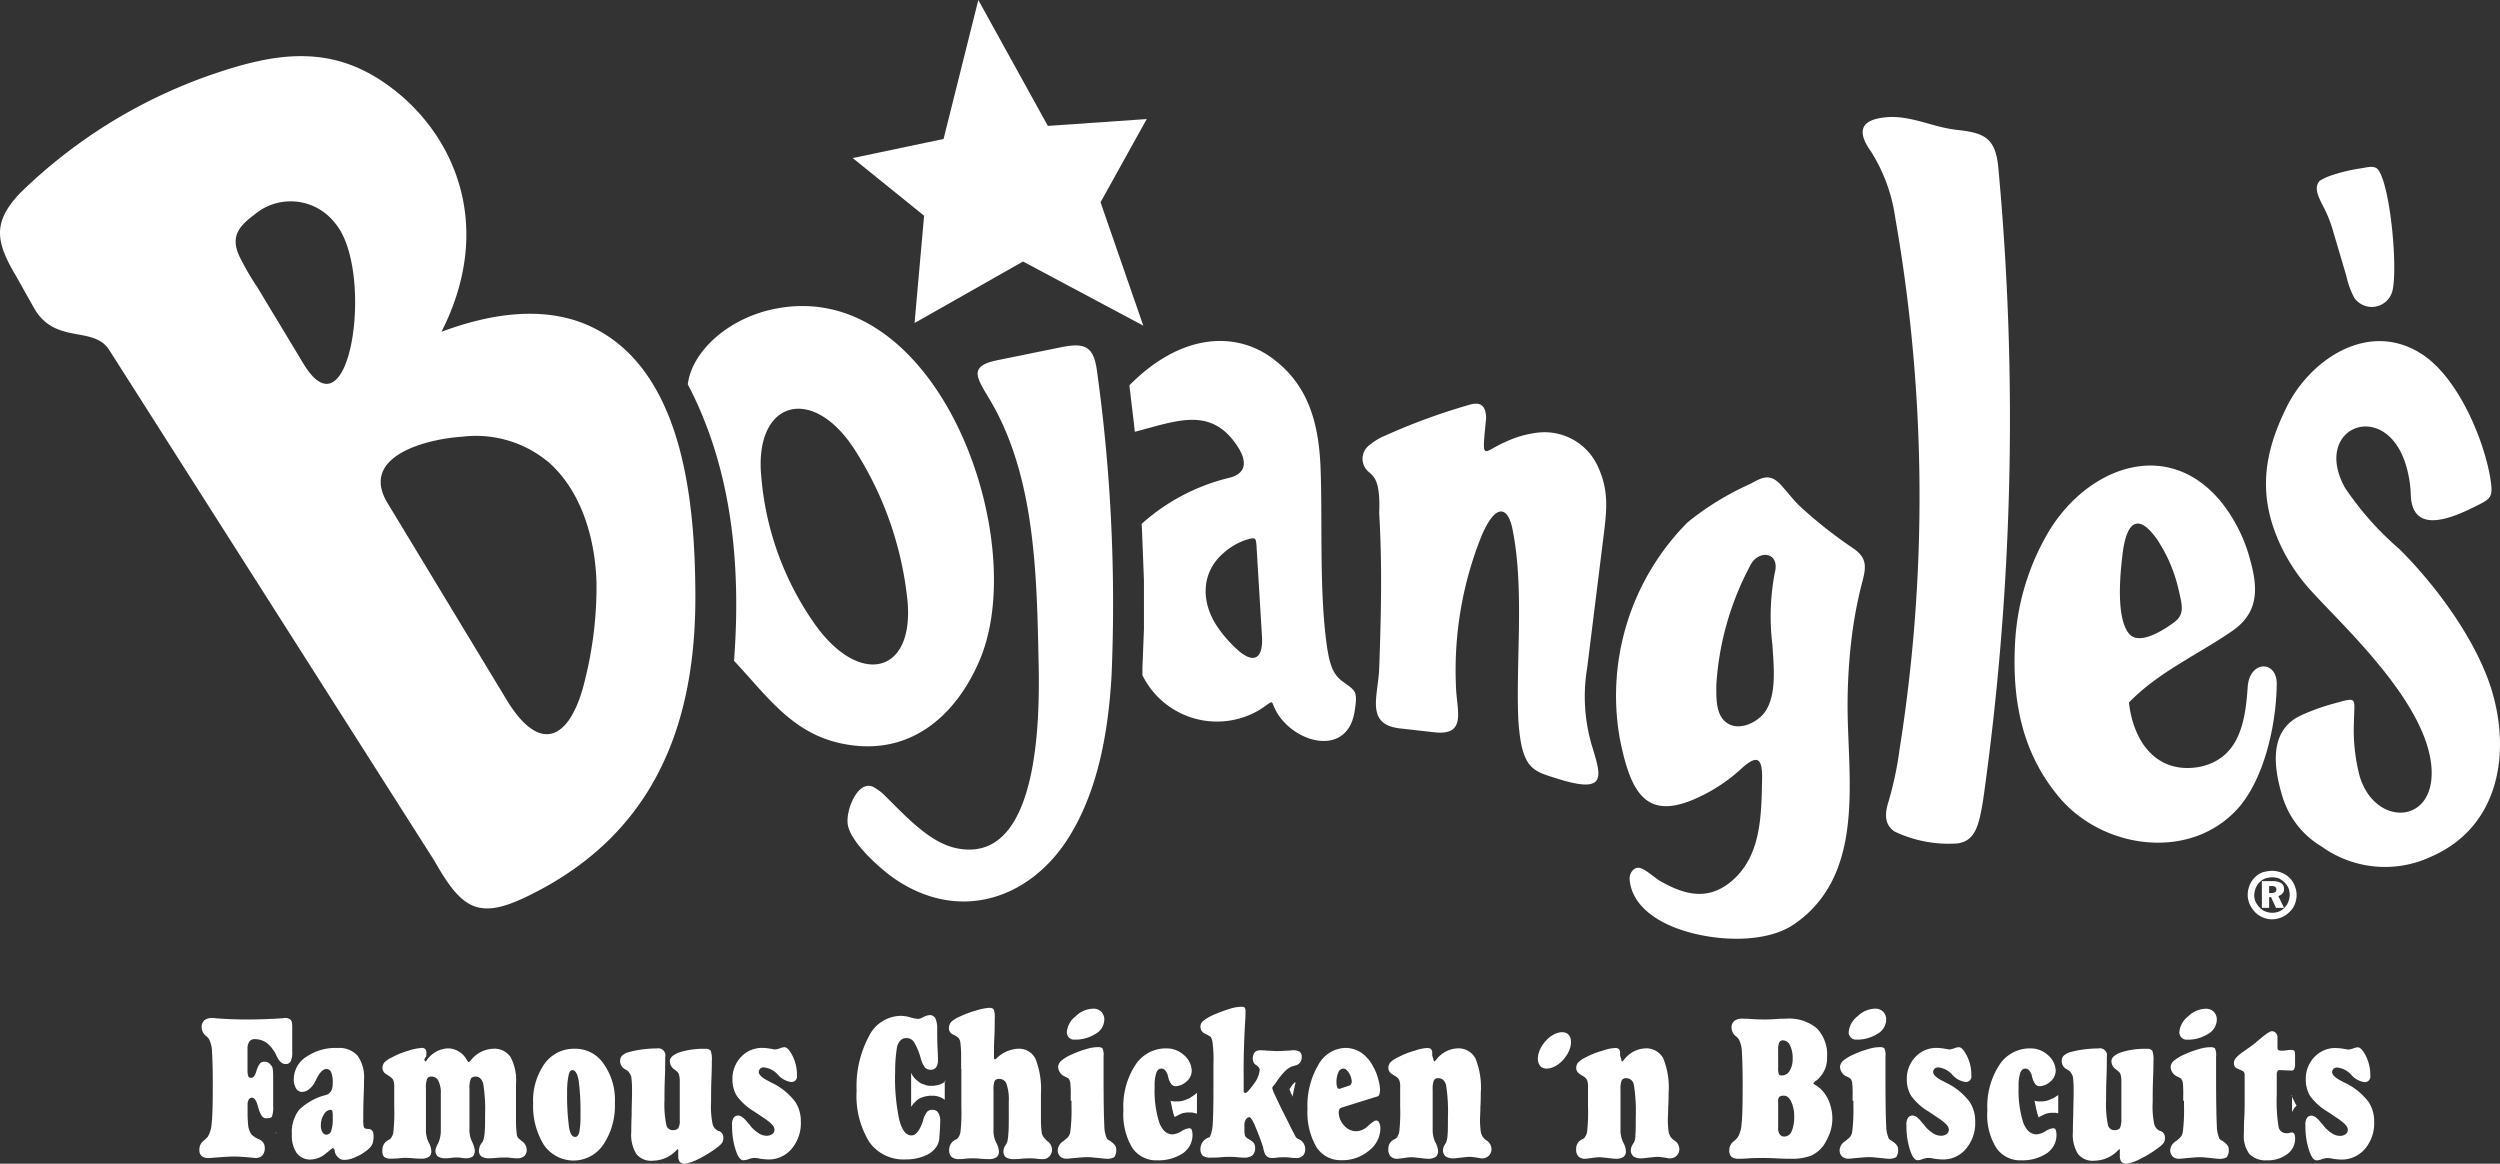
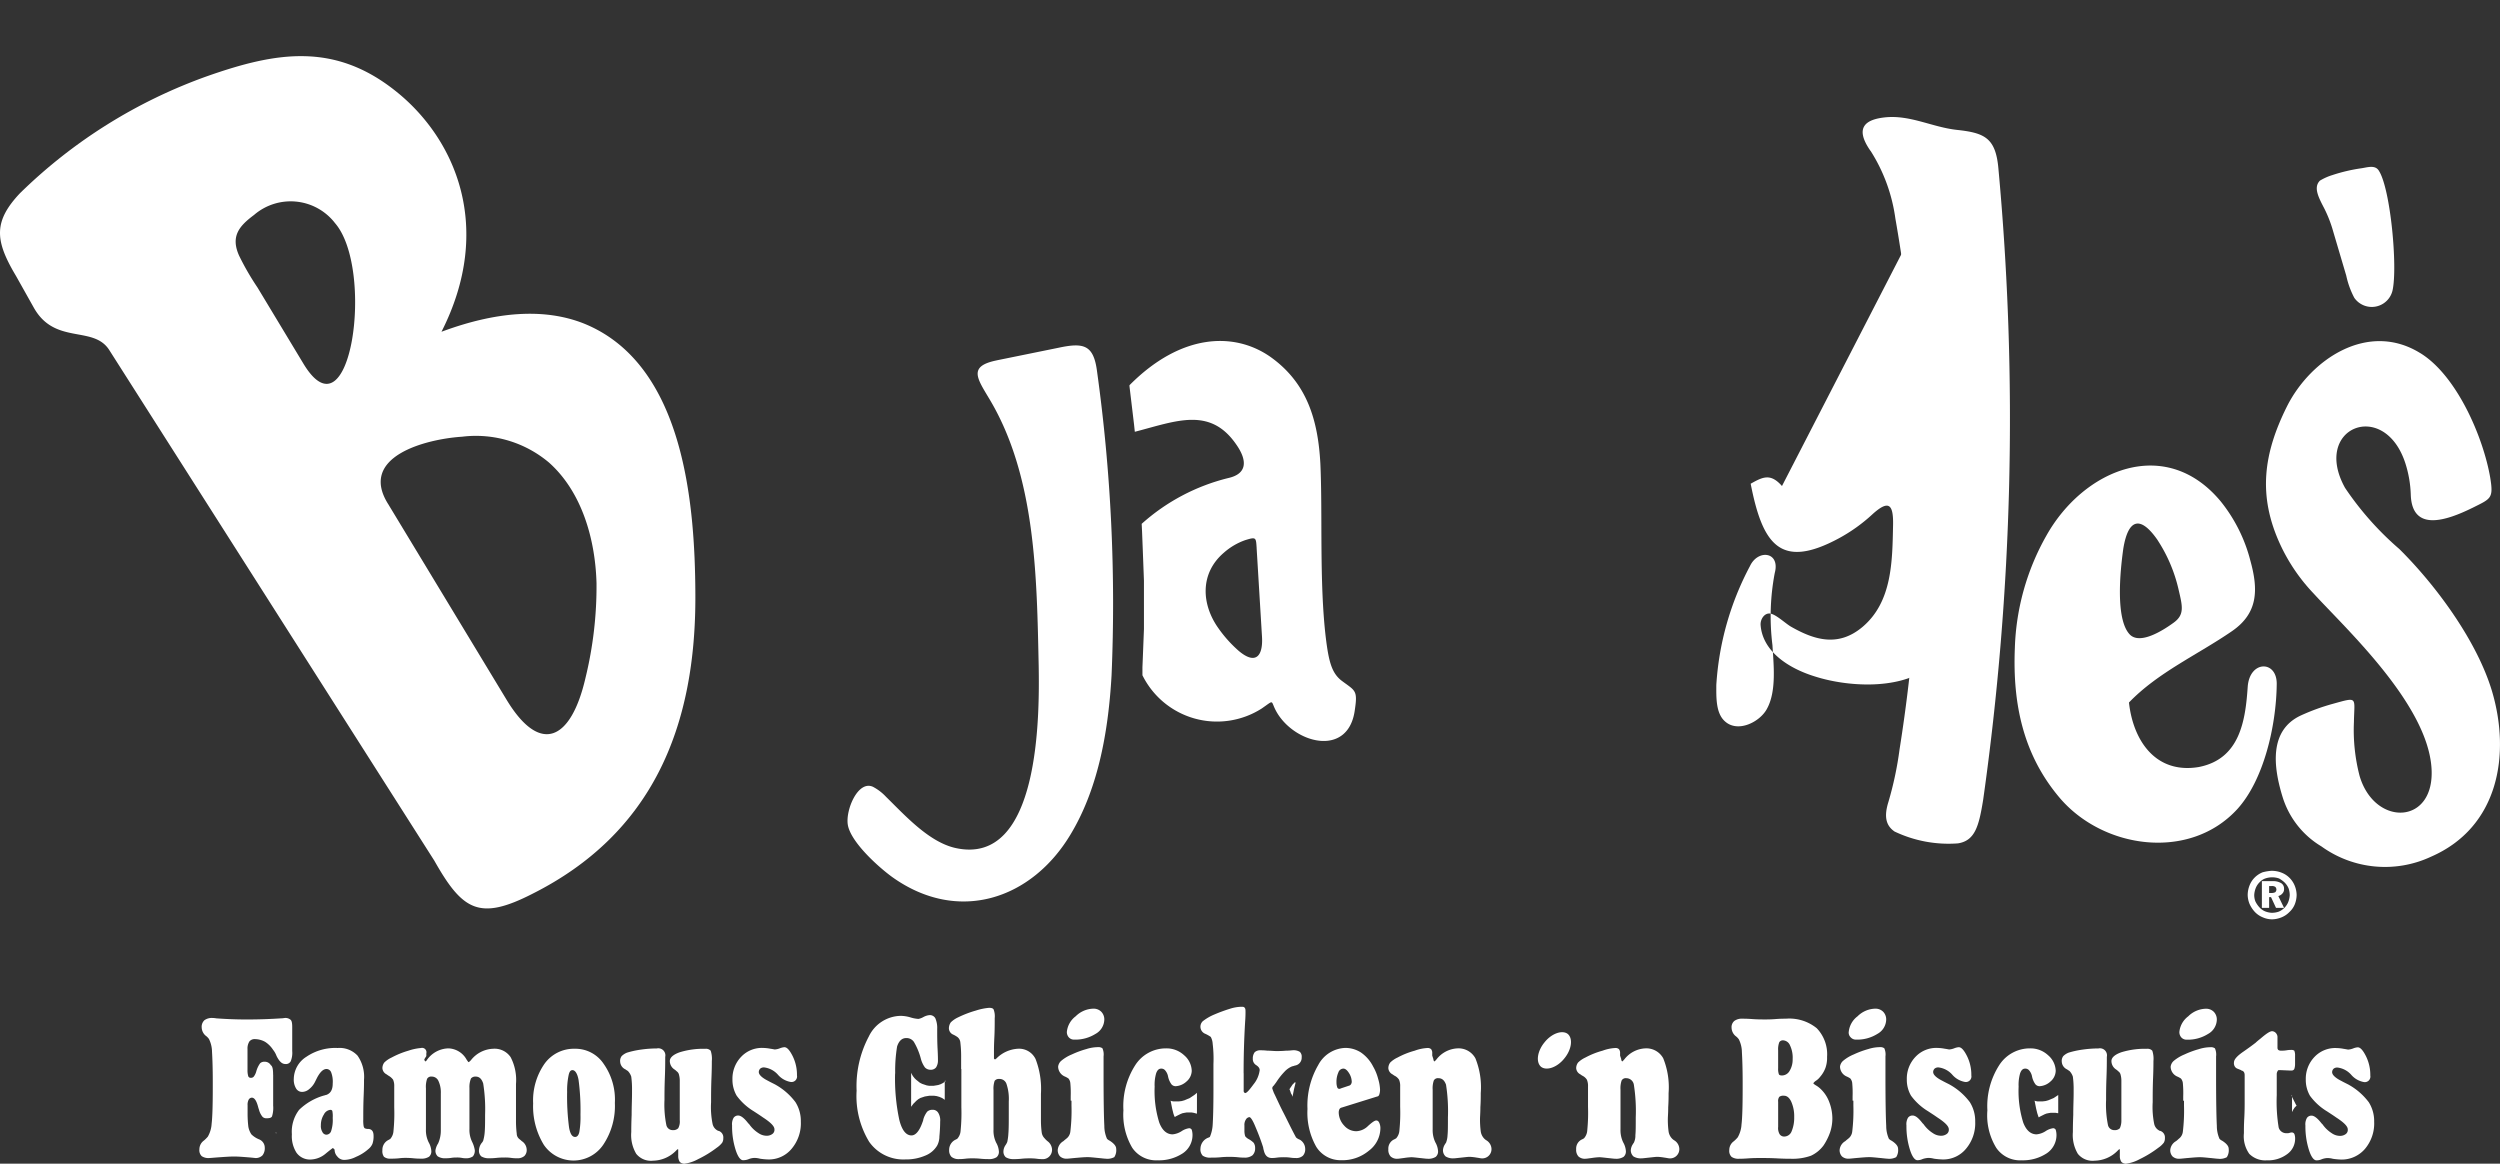
<svg xmlns="http://www.w3.org/2000/svg" width="186.418" height="86.772" viewBox="0 0 186.418 86.772">
  <rect x="0" y="0" width="186.418" height="86.772" fill="#333333" stroke="none" />
  <g id="logo-bojangles" transform="translate(-8.249 -12)">
    <path id="Path_105" data-name="Path 105" d="M80.457,297.441l-.028.028H80.4l.057.057v-.085Zm49.934-3.843-.057.057-.171.114-.171.085-.171.057-.171.029-.171.028h-.342l-.171-.028-.171-.057-.171-.057-.171-.085-.142-.114-.142-.114-.114-.114-.114-.142-.085-.142L127.8,293v2.534h0l.085-.114.085-.114.114-.114.114-.114.142-.114.142-.085.171-.057.171-.057.171-.028.171-.028h.342l.2.028.2.057.2.085.171.114.028.028V293.6Zm18.732.883-.028.028-.171.142-.171.114-.171.114-.2.085-.2.085-.2.057-.228.028h-.4l-.142-.028-.057-.029v.029l.028.142.028.142.028.142.028.142.028.114.028.114.028.114.028.085.028.085.028.057.028.057h0l.085-.057.114-.057.114-.057.114-.057.142-.057.142-.028.171-.029h.37l.171.029.2.057h.028V294.48Zm7.316-.8-.028.028-.057.057-.057.057-.057.057-.057.085-.057.085-.057.085-.057.085.057.142.028.085.028.085.085.142.057.114h0v-.142l.028-.142.028-.142.028-.142.028-.114.028-.114.028-.114.028-.114-.028-.085Zm56.908.968h0l-.171.114-.171.114-.2.085-.2.085-.2.057-.228.028h-.4l-.142-.028-.057-.029v.029l.028.142.028.142.028.142.028.142.028.114.028.114.028.114.028.085.028.085.028.085.028.057h0l.085-.057.114-.057.114-.057.114-.057.142-.057.142-.029.171-.028h.37l.171.028h.028v-1.366Zm17.423,0v1.281l.085-.171.114-.171.142-.142-.057-.085-.057-.114-.057-.114-.057-.114-.057-.114-.057-.114-.028-.114.028-.029Z" transform="translate(-51.611 -201.004)" fill="#fff" fill-rule="evenodd" />
    <path id="Path_106" data-name="Path 106" d="M65.994,280.767v2.306a2.1,2.1,0,0,1-.085.8c-.057.114-.2.142-.4.142a.389.389,0,0,1-.313-.114,1.39,1.39,0,0,1-.256-.512c-.028-.085-.057-.171-.085-.285-.114-.4-.256-.626-.455-.626a.29.29,0,0,0-.228.142.8.8,0,0,0-.085.427v.6a8.171,8.171,0,0,0,.057,1,1.49,1.49,0,0,0,.228.569,1.758,1.758,0,0,0,.569.37.666.666,0,0,1,.427.626.85.85,0,0,1-.171.569.706.706,0,0,1-.512.2c-.028,0-.228-.028-.6-.057s-.712-.057-1-.057c-.313,0-.683.028-1.11.057-.4.028-.683.057-.769.057a.88.88,0,0,1-.541-.142.614.614,0,0,1-.171-.512.8.8,0,0,1,.342-.655,2.655,2.655,0,0,0,.285-.285,2.171,2.171,0,0,0,.285-.968c.057-.456.085-1.367.085-2.7v-.455c0-1-.028-1.737-.057-2.221a2.182,2.182,0,0,0-.228-.939,1.088,1.088,0,0,0-.256-.256.839.839,0,0,1-.285-.6.67.67,0,0,1,.2-.541.934.934,0,0,1,.6-.171,1.655,1.655,0,0,1,.285.028c.769.057,1.537.085,2.277.085q1.281,0,2.562-.085c.142,0,.228-.028.285-.028a.589.589,0,0,1,.427.142c.085.085.114.256.114.541V279a1.66,1.66,0,0,1-.114.769.4.4,0,0,1-.4.2c-.256,0-.455-.2-.655-.6a1.608,1.608,0,0,0-.256-.455,1.993,1.993,0,0,0-.6-.6,1.593,1.593,0,0,0-.74-.2.5.5,0,0,0-.427.171.979.979,0,0,0-.142.569V280.4a1.544,1.544,0,0,0,.057.484.191.191,0,0,0,.2.114.259.259,0,0,0,.228-.114,1.128,1.128,0,0,0,.171-.37,1.916,1.916,0,0,1,.285-.6.454.454,0,0,1,.342-.114.513.513,0,0,1,.455.256c.142.085.171.37.171.712Zm4.27,2.619a.606.606,0,0,0-.484.342,1.457,1.457,0,0,0-.228.8.856.856,0,0,0,.114.512.343.343,0,0,0,.285.2.383.383,0,0,0,.37-.285,2.685,2.685,0,0,0,.114-.968,2.048,2.048,0,0,0-.028-.512.132.132,0,0,0-.142-.085Zm-2.875,1.822a2.679,2.679,0,0,1,.541-1.822,4.364,4.364,0,0,1,1.907-1.082c.028,0,.057-.028.114-.028.313-.114.484-.37.484-.854a1.95,1.95,0,0,0-.114-.826.385.385,0,0,0-.342-.256c-.256,0-.484.228-.712.655l-.142.285a1.6,1.6,0,0,1-.455.569.818.818,0,0,1-.512.2.513.513,0,0,1-.455-.256,1.252,1.252,0,0,1-.171-.712,1.987,1.987,0,0,1,.939-1.651,3.833,3.833,0,0,1,2.334-.655,1.827,1.827,0,0,1,1.48.569,2.757,2.757,0,0,1,.484,1.794c0,.171,0,.569-.028,1.224s-.028,1.224-.028,1.737a2.466,2.466,0,0,0,.028.512c.028.114.085.171.142.171a.554.554,0,0,0,.228.029c.256.028.37.2.37.512a1.663,1.663,0,0,1-.085.6,1.024,1.024,0,0,1-.313.4,3.289,3.289,0,0,1-.911.569,2.017,2.017,0,0,1-.883.228.647.647,0,0,1-.512-.256.715.715,0,0,1-.2-.484c0-.028,0-.028-.057-.085-.028-.028-.057-.057-.085-.057,0,0-.2.142-.541.427a1.818,1.818,0,0,1-1.11.427,1.233,1.233,0,0,1-1.053-.512,2.3,2.3,0,0,1-.342-1.366Zm9.879-5.608c0,.057,0,.085.028.114a.061.061,0,0,0,.057.057c.028,0,.057-.028.114-.114a2.017,2.017,0,0,1,1.594-.854,1.61,1.61,0,0,1,1.366.854c.085.114.114.171.142.171s.085-.057.171-.142a2.205,2.205,0,0,1,1.651-.854,1.444,1.444,0,0,1,1.31.626,3.666,3.666,0,0,1,.4,1.993v2.7a7.612,7.612,0,0,0,.057,1.025.5.5,0,0,0,.171.37c.028.028.114.085.2.171a.787.787,0,0,1,.37.626.626.626,0,0,1-.171.484.771.771,0,0,1-.541.171,2.947,2.947,0,0,1-.456-.029,2.95,2.95,0,0,0-.455-.028,5.79,5.79,0,0,0-.626.028,4.9,4.9,0,0,1-.569.029,1.047,1.047,0,0,1-.569-.142.561.561,0,0,1-.171-.456.977.977,0,0,1,.2-.541.6.6,0,0,0,.114-.171,3.091,3.091,0,0,0,.114-.655c.028-.342.028-.8.028-1.281a12.116,12.116,0,0,0-.142-2.334c-.114-.342-.285-.512-.569-.512a.427.427,0,0,0-.342.142,1.7,1.7,0,0,0-.114.712v3.046a2.027,2.027,0,0,0,.2.968,2.133,2.133,0,0,1,.2.626.669.669,0,0,1-.142.456.846.846,0,0,1-.512.142,1.533,1.533,0,0,1-.313-.028,2.014,2.014,0,0,0-.4-.029,2.323,2.323,0,0,0-.4.029,2.815,2.815,0,0,1-.427.028.98.98,0,0,1-.569-.142.561.561,0,0,1-.171-.456,1.322,1.322,0,0,1,.2-.512,2.33,2.33,0,0,0,.2-.968v-2.761a2,2,0,0,0-.171-.911.547.547,0,0,0-.512-.342.344.344,0,0,0-.342.171,1.854,1.854,0,0,0-.085.712v3.046a2.028,2.028,0,0,0,.2.968,1.511,1.511,0,0,1,.2.626.524.524,0,0,1-.171.455,1.018,1.018,0,0,1-.6.142,5.178,5.178,0,0,1-.569-.028,5.528,5.528,0,0,0-.626-.028,3.259,3.259,0,0,0-.427.028,5.505,5.505,0,0,1-.655.028.7.7,0,0,1-.484-.142.712.712,0,0,1-.114-.484.813.813,0,0,1,.455-.769c.057-.028.085-.057.114-.057a.976.976,0,0,0,.256-.6,13.267,13.267,0,0,0,.057-1.765V281.65a1.189,1.189,0,0,0-.085-.512,1.086,1.086,0,0,0-.37-.313c-.028-.028-.085-.057-.114-.085a.552.552,0,0,1-.313-.455.7.7,0,0,1,.142-.427,1.913,1.913,0,0,1,.541-.37,6.461,6.461,0,0,1,1.253-.512,3.972,3.972,0,0,1,.939-.2.327.327,0,0,1,.4.4v.2l-.142.228Zm10.647,2.42a17.861,17.861,0,0,0,.142,2.676c.085.484.228.712.455.712.142,0,.256-.114.313-.37a6.657,6.657,0,0,0,.085-1.281,17.048,17.048,0,0,0-.142-2.591c-.085-.484-.256-.74-.456-.74-.142,0-.228.114-.285.37a5.69,5.69,0,0,0-.114,1.224Zm-2.534.911a4.781,4.781,0,0,1,.854-2.989,2.689,2.689,0,0,1,2.249-1.11,2.531,2.531,0,0,1,2.164,1.139,4.624,4.624,0,0,1,.826,2.9,5.2,5.2,0,0,1-.854,3.1,2.678,2.678,0,0,1-4.441.028,5.492,5.492,0,0,1-.8-3.075Zm10.932,1.224v-2.9a1.692,1.692,0,0,0-.057-.484.414.414,0,0,0-.171-.256,1.085,1.085,0,0,0-.171-.142.749.749,0,0,1-.342-.626c0-.256.256-.484.74-.655a5.938,5.938,0,0,1,1.907-.256.475.475,0,0,1,.4.142,1.915,1.915,0,0,1,.085.769c0,.171,0,.6-.028,1.281s-.028,1.281-.028,1.794a6.308,6.308,0,0,0,.114,1.623.731.731,0,0,0,.37.484.125.125,0,0,0,.085.028.511.511,0,0,1,.342.541.607.607,0,0,1-.085.342,1.729,1.729,0,0,1-.4.37,7.981,7.981,0,0,1-1.395.854,2.939,2.939,0,0,1-1.025.342.471.471,0,0,1-.342-.142.768.768,0,0,1-.114-.427v-.484a.028.028,0,0,0-.028-.029c-.028,0-.057.029-.142.114a2.45,2.45,0,0,1-1.708.74,1.407,1.407,0,0,1-1.253-.512,2.734,2.734,0,0,1-.37-1.623c0-.2,0-.626.028-1.281,0-.655.028-1.167.028-1.623v-.2a6.967,6.967,0,0,0-.057-1.025,1.072,1.072,0,0,0-.256-.427,1.744,1.744,0,0,1-.171-.114.667.667,0,0,1-.4-.569.591.591,0,0,1,.114-.427,1.2,1.2,0,0,1,.4-.256,6.638,6.638,0,0,1,1.053-.228,8.675,8.675,0,0,1,1.167-.085.527.527,0,0,1,.626.626c0,.342,0,.854-.028,1.566s-.028,1.253-.028,1.651a7.71,7.71,0,0,0,.142,1.879.48.48,0,0,0,.484.37.516.516,0,0,0,.4-.142,1.051,1.051,0,0,0,.114-.6Zm4.726,2.989c-.2,0-.4-.256-.569-.8a5.8,5.8,0,0,1-.256-1.794.946.946,0,0,1,.114-.569.406.406,0,0,1,.342-.171c.2,0,.456.2.74.569l.085.085a2.423,2.423,0,0,0,.683.655,1.085,1.085,0,0,0,.626.2.7.7,0,0,0,.427-.142.383.383,0,0,0,.142-.342c0-.228-.285-.512-.854-.882-.285-.2-.512-.342-.683-.456a4.4,4.4,0,0,1-1.281-1.167,2.367,2.367,0,0,1-.313-1.224,2.343,2.343,0,0,1,.655-1.68,2.126,2.126,0,0,1,1.651-.655,3.133,3.133,0,0,1,.512.057c.2.028.313.057.342.057a1.285,1.285,0,0,0,.37-.085,1.153,1.153,0,0,1,.342-.085c.2,0,.4.228.626.683a3.141,3.141,0,0,1,.313,1.423.414.414,0,0,1-.484.484,1.624,1.624,0,0,1-.939-.541,1.636,1.636,0,0,0-1.025-.541.425.425,0,0,0-.285.085.361.361,0,0,0-.114.256c0,.2.228.427.683.655.256.142.455.228.6.313a4.778,4.778,0,0,1,1.452,1.281,2.634,2.634,0,0,1,.4,1.452,2.946,2.946,0,0,1-.683,2.021,2.2,2.2,0,0,1-1.765.8,4.685,4.685,0,0,1-.6-.057,1.662,1.662,0,0,0-.427-.057,1.255,1.255,0,0,0-.4.085,1.062,1.062,0,0,1-.427.085Zm11.33-6.462a14.708,14.708,0,0,0,.313,3.445c.2.8.512,1.167.911,1.167.313,0,.6-.342.826-1a.724.724,0,0,0,.057-.2,1.727,1.727,0,0,1,.285-.569.563.563,0,0,1,.4-.142.468.468,0,0,1,.427.228,1.067,1.067,0,0,1,.142.655c0,.4-.028.8-.057,1.11a1.446,1.446,0,0,1-.171.683,1.808,1.808,0,0,1-.883.74,3.614,3.614,0,0,1-1.48.285,3.113,3.113,0,0,1-2.7-1.31,6.565,6.565,0,0,1-.939-3.815,7.871,7.871,0,0,1,.911-4.043,2.686,2.686,0,0,1,2.363-1.537,2.608,2.608,0,0,1,.74.114,2.478,2.478,0,0,0,.6.114,1.267,1.267,0,0,0,.37-.142,1.171,1.171,0,0,1,.456-.142.468.468,0,0,1,.427.228,1.807,1.807,0,0,1,.142.8c0,.455,0,.968.028,1.48s.028.8.028.854a.943.943,0,0,1-.142.541.5.5,0,0,1-.427.171.562.562,0,0,1-.4-.171,1.919,1.919,0,0,1-.313-.683,4.958,4.958,0,0,0-.512-1.224.665.665,0,0,0-.569-.285c-.313,0-.541.2-.683.626a11.15,11.15,0,0,0-.142,2.021Zm4.925-.342v-.8a8.906,8.906,0,0,0-.057-1.167.583.583,0,0,0-.2-.4,1.809,1.809,0,0,0-.342-.2.518.518,0,0,1-.313-.455.788.788,0,0,1,.142-.456,1.914,1.914,0,0,1,.541-.37,7.957,7.957,0,0,1,1.338-.512,4.454,4.454,0,0,1,.968-.2c.171,0,.285.028.342.114a1.427,1.427,0,0,1,.085.655c0,.427,0,.911-.028,1.452s-.028.883-.028,1v.541a.1.1,0,0,0,.085.085.633.633,0,0,0,.142-.114,2.453,2.453,0,0,1,1.566-.683,1.365,1.365,0,0,1,1.31.769,6.18,6.18,0,0,1,.4,2.591v1.936a6.781,6.781,0,0,0,.057.939.75.75,0,0,0,.2.427,1.691,1.691,0,0,0,.228.228.825.825,0,0,1,.342.6.709.709,0,0,1-.2.541.67.67,0,0,1-.541.2,2.706,2.706,0,0,1-.4-.028,3.828,3.828,0,0,0-.541-.028,5.089,5.089,0,0,0-.6.028,5.083,5.083,0,0,1-.6.028,1.047,1.047,0,0,1-.569-.142.56.56,0,0,1-.171-.455.847.847,0,0,1,.142-.427,1.292,1.292,0,0,0,.142-.256,4.027,4.027,0,0,0,.085-.655c.028-.342.028-.854.028-1.509v-.854a3.5,3.5,0,0,0-.171-1.31.545.545,0,0,0-.541-.37.388.388,0,0,0-.342.142,1.776,1.776,0,0,0-.085.683v2.961a2.028,2.028,0,0,0,.2.968,1.511,1.511,0,0,1,.2.626.524.524,0,0,1-.171.455,1.018,1.018,0,0,1-.6.142,5.609,5.609,0,0,1-.6-.028,5.348,5.348,0,0,0-.6-.028,4.039,4.039,0,0,0-.541.028,3.715,3.715,0,0,1-.484.028.821.821,0,0,1-.541-.171.7.7,0,0,1-.171-.512.839.839,0,0,1,.484-.769l.114-.057a.976.976,0,0,0,.256-.6,13.266,13.266,0,0,0,.057-1.765V280.34Zm7.886-2.79a1.655,1.655,0,0,1,.655-1.139,1.928,1.928,0,0,1,1.338-.569.8.8,0,0,1,.569.228.816.816,0,0,1,.228.6,1.249,1.249,0,0,1-.655,1.053,2.834,2.834,0,0,1-1.594.427.517.517,0,0,1-.4-.171.589.589,0,0,1-.142-.427Zm.285,5.153v-.313a8.1,8.1,0,0,0-.028-1,.642.642,0,0,0-.142-.342,1.642,1.642,0,0,0-.256-.142.812.812,0,0,1-.512-.74.685.685,0,0,1,.256-.456,3.026,3.026,0,0,1,.769-.456,7.018,7.018,0,0,1,1.082-.4,2.905,2.905,0,0,1,.854-.142.5.5,0,0,1,.342.085,1.136,1.136,0,0,1,.085.6v1.537c0,1.907.028,3.132.057,3.644a2.348,2.348,0,0,0,.2.968.709.709,0,0,0,.2.142c.313.2.484.4.484.6a.941.941,0,0,1-.142.626,1.1,1.1,0,0,1-.655.114c-.085,0-.285-.028-.6-.057-.285-.028-.541-.057-.74-.057-.256,0-.541.028-.883.057s-.541.057-.655.057a.7.7,0,0,1-.512-.171.67.67,0,0,1-.171-.484.838.838,0,0,1,.427-.655c.085-.085.171-.142.2-.171a.766.766,0,0,0,.313-.541,13.133,13.133,0,0,0,.085-1.936v-.37Zm3.929.712a5.659,5.659,0,0,1,.883-3.359,2.713,2.713,0,0,1,2.306-1.253,1.919,1.919,0,0,1,1.338.512,1.585,1.585,0,0,1,.569,1.167,1.085,1.085,0,0,1-.4.8,1.291,1.291,0,0,1-.8.342.408.408,0,0,1-.313-.142,1.5,1.5,0,0,1-.256-.6.96.96,0,0,0-.228-.455.365.365,0,0,0-.285-.114c-.171,0-.285.114-.37.342a3.078,3.078,0,0,0-.114,1,7.9,7.9,0,0,0,.342,2.676c.228.6.569.883,1,.883a1.5,1.5,0,0,0,.655-.228,1.361,1.361,0,0,1,.569-.228.215.215,0,0,1,.2.114,1.387,1.387,0,0,1,.057.427,1.632,1.632,0,0,1-.74,1.338,3.217,3.217,0,0,1-1.85.512,2.146,2.146,0,0,1-1.907-.939,4.856,4.856,0,0,1-.655-2.79Zm8.968-2.761v1.281a.213.213,0,0,0,.028.142c.028.029.057.057.085.057.114,0,.313-.228.626-.655a2.064,2.064,0,0,0,.455-1.053c0-.142-.085-.256-.256-.37a.527.527,0,0,1-.256-.484.754.754,0,0,1,.142-.484.618.618,0,0,1,.456-.142,4.234,4.234,0,0,1,.484.029c.256,0,.484.028.655.028a6.952,6.952,0,0,0,.74-.028c.285,0,.427-.029.484-.029a.9.9,0,0,1,.541.114.475.475,0,0,1,.142.4.592.592,0,0,1-.512.626,1.158,1.158,0,0,1-.2.057,1.6,1.6,0,0,0-.569.4,5.188,5.188,0,0,0-.626.8l-.171.228-.028.029a.26.26,0,0,0-.085.142v.057c0,.028.028.057.028.085l.085.228c.171.342.37.8.655,1.366.285.541.6,1.224,1,1.964a.821.821,0,0,0,.285.171.8.8,0,0,1,.4.683.7.7,0,0,1-.171.512.725.725,0,0,1-.541.171,2.5,2.5,0,0,1-.4-.029,2.95,2.95,0,0,0-.456-.028,3.629,3.629,0,0,0-.541.028,2.64,2.64,0,0,1-.37.029c-.313,0-.512-.171-.6-.541a1.445,1.445,0,0,1-.057-.256c-.228-.712-.456-1.253-.626-1.651s-.313-.6-.4-.6a.344.344,0,0,0-.256.171.722.722,0,0,0-.114.455v.37a1.387,1.387,0,0,0,.057.427.825.825,0,0,0,.285.228,1.777,1.777,0,0,1,.342.256.654.654,0,0,1,.114.4.709.709,0,0,1-.2.541.934.934,0,0,1-.6.171,4.238,4.238,0,0,1-.484-.028,5.958,5.958,0,0,0-.683-.028,5.609,5.609,0,0,0-.6.028,6.978,6.978,0,0,1-.712.028,1,1,0,0,1-.626-.142.682.682,0,0,1-.171-.541.9.9,0,0,1,.569-.8c.085-.028.142-.057.142-.085a2.667,2.667,0,0,0,.2-.883c.028-.427.057-1.281.057-2.562V279.97a9.345,9.345,0,0,0-.057-1.509,1.241,1.241,0,0,0-.142-.512,2.493,2.493,0,0,0-.4-.228.568.568,0,0,1-.2-.939,3.688,3.688,0,0,1,.883-.512,11.787,11.787,0,0,1,1.167-.427,2.933,2.933,0,0,1,.883-.142c.114,0,.171.028.2.085.057.057.057.171.057.313,0,.085,0,.342-.028.712-.085,1.423-.114,2.676-.114,3.843Zm7.231,1.139.6-.2a.261.261,0,0,0,.171-.114.4.4,0,0,0,.057-.171,1.238,1.238,0,0,0-.2-.655q-.214-.342-.427-.342a.409.409,0,0,0-.37.285,1.706,1.706,0,0,0-.142.74,1.115,1.115,0,0,0,.057.37.156.156,0,0,0,.171.114h.057a.028.028,0,0,1,.028-.028Zm.085,1.423a.261.261,0,0,0-.171.114.569.569,0,0,0-.057.256,1.46,1.46,0,0,0,.4.968,1.2,1.2,0,0,0,.911.427,1.316,1.316,0,0,0,.883-.4c.285-.256.484-.4.6-.4s.171.057.228.171a.951.951,0,0,1,.085.427,2.119,2.119,0,0,1-.854,1.651,3.073,3.073,0,0,1-2.078.712,2.132,2.132,0,0,1-1.85-1,5.155,5.155,0,0,1-.655-2.818,6,6,0,0,1,.8-3.274,2.373,2.373,0,0,1,2.021-1.281,2.146,2.146,0,0,1,1.167.342,2.813,2.813,0,0,1,.911,1.053,3.6,3.6,0,0,1,.37.911,3.152,3.152,0,0,1,.142.8,1.115,1.115,0,0,1-.057.37c-.028.085-.085.142-.142.142l-2.648.826Zm6.832-3.616c0,.057,0,.085.028.114a.061.061,0,0,0,.057.057c.028,0,.057-.057.142-.142a2.1,2.1,0,0,1,1.566-.826,1.433,1.433,0,0,1,1.338.74,5.747,5.747,0,0,1,.4,2.591c0,.285,0,.626-.028,1.053,0,.427-.028.712-.028.883a6.779,6.779,0,0,0,.057.939.964.964,0,0,0,.2.456.847.847,0,0,0,.228.2.783.783,0,0,1,.37.6.688.688,0,0,1-.74.74c-.057,0-.171-.029-.37-.057a4,4,0,0,0-.512-.057c-.142,0-.342.028-.626.057s-.484.057-.6.057a1.047,1.047,0,0,1-.569-.142.619.619,0,0,1-.2-.456.908.908,0,0,1,.171-.484.354.354,0,0,1,.057-.085,1.762,1.762,0,0,0,.114-.569c.028-.256.028-.712.028-1.31a12.759,12.759,0,0,0-.142-2.448c-.114-.313-.285-.484-.569-.484a.344.344,0,0,0-.342.171,1.777,1.777,0,0,0-.085.683v2.961a2.1,2.1,0,0,0,.2.968,1.511,1.511,0,0,1,.2.626.524.524,0,0,1-.171.456,1.018,1.018,0,0,1-.6.142c-.114,0-.313-.028-.6-.057-.256-.028-.484-.057-.626-.057a5.018,5.018,0,0,0-.541.057c-.228.028-.4.057-.484.057a.7.7,0,0,1-.512-.171.725.725,0,0,1-.171-.541.748.748,0,0,1,.455-.74c.057-.028.085-.057.114-.057a.976.976,0,0,0,.256-.6,13.268,13.268,0,0,0,.057-1.765V281.65a1.19,1.19,0,0,0-.085-.512.846.846,0,0,0-.37-.313c-.028-.029-.085-.057-.114-.085a.552.552,0,0,1-.313-.455.7.7,0,0,1,.142-.427,1.913,1.913,0,0,1,.541-.37,6.019,6.019,0,0,1,1.281-.512,3.232,3.232,0,0,1,.939-.2.378.378,0,0,1,.285.085.458.458,0,0,1,.085.313v.171l.085.256Zm14.006,0c0,.057,0,.085.028.114a.061.061,0,0,0,.057.057c.028,0,.057-.057.142-.142a2.1,2.1,0,0,1,1.566-.826,1.433,1.433,0,0,1,1.338.74,5.747,5.747,0,0,1,.4,2.591c0,.285,0,.626-.028,1.053,0,.427-.028.712-.028.883a6.779,6.779,0,0,0,.057.939.963.963,0,0,0,.2.456.847.847,0,0,0,.228.2.783.783,0,0,1,.37.6.688.688,0,0,1-.74.74c-.057,0-.171-.029-.37-.057a4,4,0,0,0-.512-.057c-.142,0-.342.028-.626.057s-.484.057-.6.057a1.047,1.047,0,0,1-.569-.142.619.619,0,0,1-.2-.456.908.908,0,0,1,.171-.484.353.353,0,0,1,.057-.085,1.225,1.225,0,0,0,.114-.569c.028-.256.028-.712.028-1.31a12.759,12.759,0,0,0-.142-2.448.574.574,0,0,0-.569-.484.344.344,0,0,0-.342.171,1.776,1.776,0,0,0-.085.683v2.961a2.1,2.1,0,0,0,.2.968,1.511,1.511,0,0,1,.2.626.524.524,0,0,1-.171.456,1.018,1.018,0,0,1-.6.142c-.114,0-.313-.028-.6-.057-.256-.028-.484-.057-.626-.057a5.018,5.018,0,0,0-.541.057c-.228.028-.4.057-.484.057a.7.7,0,0,1-.512-.171.725.725,0,0,1-.171-.541.748.748,0,0,1,.456-.74c.057-.028.085-.057.114-.057a.976.976,0,0,0,.256-.6,13.268,13.268,0,0,0,.057-1.765V281.65a1.19,1.19,0,0,0-.085-.512.846.846,0,0,0-.37-.313c-.028-.029-.085-.057-.114-.085a.552.552,0,0,1-.313-.455.7.7,0,0,1,.142-.427,1.913,1.913,0,0,1,.541-.37,6.019,6.019,0,0,1,1.281-.512,3.232,3.232,0,0,1,.939-.2.378.378,0,0,1,.285.085.458.458,0,0,1,.085.313v.171l.085.256Zm11.7,5.067a.9.9,0,0,0,.114.541.406.406,0,0,0,.342.171.6.6,0,0,0,.541-.37,2.611,2.611,0,0,0,.2-1.082,2.654,2.654,0,0,0-.228-1.167c-.142-.285-.313-.427-.541-.427a.5.5,0,0,0-.342.085.534.534,0,0,0-.085.37v1.879Zm2.619-3.274c0,.028.057.085.2.171a1.826,1.826,0,0,1,.37.285,2.591,2.591,0,0,1,.626.968,3.429,3.429,0,0,1,.228,1.2,3.267,3.267,0,0,1-.171,1.053,4.4,4.4,0,0,1-.484.968,2.441,2.441,0,0,1-.939.769,4.031,4.031,0,0,1-1.48.228c-.171,0-.512,0-1.025-.028s-.911-.028-1.253-.028c-.256,0-.569,0-.939.028s-.6.028-.683.028a.88.88,0,0,1-.541-.142.614.614,0,0,1-.171-.512.8.8,0,0,1,.342-.655,2.659,2.659,0,0,0,.285-.285,2.171,2.171,0,0,0,.285-.968c.057-.455.085-1.366.085-2.7v-.456c0-1-.028-1.737-.057-2.249a2.182,2.182,0,0,0-.228-.939,1.087,1.087,0,0,0-.256-.256.839.839,0,0,1-.285-.6.609.609,0,0,1,.2-.512.934.934,0,0,1,.6-.171c.114,0,.37,0,.74.028s.712.028.968.028c.171,0,.427,0,.769-.028s.6-.028.769-.028a3.245,3.245,0,0,1,2.306.712,2.8,2.8,0,0,1,.769,2.135,2.245,2.245,0,0,1-.114.8,2.133,2.133,0,0,1-.4.683,1.214,1.214,0,0,1-.342.313.786.786,0,0,0-.171.171Zm-2.619-1.11a1.205,1.205,0,0,0,.057.456c.028.057.114.085.228.085a.658.658,0,0,0,.569-.342,1.619,1.619,0,0,0,.228-.883,2.12,2.12,0,0,0-.2-1.025.591.591,0,0,0-.512-.37.314.314,0,0,0-.285.142,1.466,1.466,0,0,0-.085.6v1.338Zm5.267-2.733a1.655,1.655,0,0,1,.655-1.139,1.928,1.928,0,0,1,1.338-.569.8.8,0,0,1,.569.228.816.816,0,0,1,.228.6,1.249,1.249,0,0,1-.655,1.053,2.834,2.834,0,0,1-1.594.427.517.517,0,0,1-.4-.171.49.49,0,0,1-.142-.427Zm.285,5.153v-.313a8.1,8.1,0,0,0-.028-1,.642.642,0,0,0-.142-.342,1.642,1.642,0,0,0-.256-.142.812.812,0,0,1-.512-.74.685.685,0,0,1,.256-.456,3.026,3.026,0,0,1,.769-.456,7.017,7.017,0,0,1,1.082-.4,2.905,2.905,0,0,1,.854-.142.5.5,0,0,1,.342.085,1.136,1.136,0,0,1,.085.6v1.537c0,1.907.028,3.132.057,3.644a2.347,2.347,0,0,0,.2.968.708.708,0,0,0,.2.142c.313.2.484.4.484.6a.941.941,0,0,1-.142.626,1.1,1.1,0,0,1-.655.114c-.085,0-.285-.028-.6-.057-.285-.028-.541-.057-.74-.057-.256,0-.541.028-.883.057s-.541.057-.655.057a.7.7,0,0,1-.512-.171.67.67,0,0,1-.171-.484.838.838,0,0,1,.427-.655c.085-.085.171-.142.2-.171a.766.766,0,0,0,.313-.541,13.135,13.135,0,0,0,.085-1.936v-.37Zm4.84,4.441c-.2,0-.4-.256-.569-.8a5.805,5.805,0,0,1-.256-1.794.946.946,0,0,1,.114-.569.406.406,0,0,1,.342-.171c.228,0,.455.2.74.569l.085.085a2.422,2.422,0,0,0,.683.655,1.085,1.085,0,0,0,.626.2.7.7,0,0,0,.427-.142.383.383,0,0,0,.142-.342c0-.228-.285-.512-.854-.882-.285-.2-.512-.342-.683-.456a4.4,4.4,0,0,1-1.281-1.167,2.367,2.367,0,0,1-.313-1.224,2.343,2.343,0,0,1,.655-1.68,2.126,2.126,0,0,1,1.651-.655,3.132,3.132,0,0,1,.512.057c.2.028.313.057.342.057a1.285,1.285,0,0,0,.37-.085,1.153,1.153,0,0,1,.342-.085c.2,0,.4.228.626.683a3.141,3.141,0,0,1,.313,1.423.414.414,0,0,1-.484.484,1.624,1.624,0,0,1-.939-.541,1.636,1.636,0,0,0-1.025-.541.425.425,0,0,0-.285.085.361.361,0,0,0-.114.256c0,.2.228.427.683.655.256.142.455.228.6.313a4.777,4.777,0,0,1,1.452,1.281,2.634,2.634,0,0,1,.4,1.452,2.946,2.946,0,0,1-.683,2.021,2.2,2.2,0,0,1-1.765.8,5.659,5.659,0,0,1-.626-.057,1.662,1.662,0,0,0-.427-.057,1.581,1.581,0,0,0-.427.085.859.859,0,0,1-.37.085Zm5.21-3.729a5.659,5.659,0,0,1,.883-3.359,2.713,2.713,0,0,1,2.306-1.253,1.919,1.919,0,0,1,1.338.512,1.585,1.585,0,0,1,.569,1.167,1.085,1.085,0,0,1-.4.8,1.291,1.291,0,0,1-.8.342.408.408,0,0,1-.313-.142,1.5,1.5,0,0,1-.256-.6.96.96,0,0,0-.228-.455.365.365,0,0,0-.285-.114c-.171,0-.285.114-.37.342a3.078,3.078,0,0,0-.114,1,7.906,7.906,0,0,0,.342,2.676c.228.6.569.883,1,.883a1.5,1.5,0,0,0,.655-.228,1.361,1.361,0,0,1,.569-.228.215.215,0,0,1,.2.114,1.388,1.388,0,0,1,.057.427,1.632,1.632,0,0,1-.74,1.338,3.217,3.217,0,0,1-1.85.512,2.146,2.146,0,0,1-1.907-.939,4.641,4.641,0,0,1-.655-2.79Zm9.992.74v-2.9a1.691,1.691,0,0,0-.057-.484.414.414,0,0,0-.171-.256,1.084,1.084,0,0,0-.171-.142.749.749,0,0,1-.342-.626c0-.256.256-.484.74-.655a5.938,5.938,0,0,1,1.907-.256.475.475,0,0,1,.4.142,1.915,1.915,0,0,1,.085.769c0,.171,0,.6-.028,1.281s-.028,1.281-.028,1.794a6.308,6.308,0,0,0,.114,1.623.731.731,0,0,0,.37.484.125.125,0,0,0,.085.028.511.511,0,0,1,.342.541.607.607,0,0,1-.085.342,1.73,1.73,0,0,1-.4.37,7.98,7.98,0,0,1-1.395.854,2.939,2.939,0,0,1-1.025.342.471.471,0,0,1-.342-.142.768.768,0,0,1-.114-.427v-.484a.028.028,0,0,0-.028-.029c-.028,0-.057.029-.142.114a2.45,2.45,0,0,1-1.708.74,1.407,1.407,0,0,1-1.253-.512,2.734,2.734,0,0,1-.37-1.623c0-.2,0-.626.028-1.281,0-.655.028-1.167.028-1.623v-.2a6.963,6.963,0,0,0-.057-1.025,1.072,1.072,0,0,0-.256-.427,1.742,1.742,0,0,1-.171-.114.667.667,0,0,1-.4-.569.591.591,0,0,1,.114-.427,1.2,1.2,0,0,1,.4-.256,6.638,6.638,0,0,1,1.053-.228,8.675,8.675,0,0,1,1.167-.085.527.527,0,0,1,.626.626c0,.342,0,.854-.028,1.566s-.028,1.253-.028,1.651a7.71,7.71,0,0,0,.142,1.879.48.48,0,0,0,.484.37.516.516,0,0,0,.4-.142,1.37,1.37,0,0,0,.114-.6Zm4.327-6.6a1.655,1.655,0,0,1,.655-1.139,1.928,1.928,0,0,1,1.338-.569.8.8,0,0,1,.569.228.816.816,0,0,1,.228.6,1.249,1.249,0,0,1-.655,1.053,2.834,2.834,0,0,1-1.594.427.517.517,0,0,1-.4-.171.589.589,0,0,1-.142-.427Zm.285,5.153v-.313a8.109,8.109,0,0,0-.028-1,.642.642,0,0,0-.142-.342,1.642,1.642,0,0,0-.256-.142.812.812,0,0,1-.512-.74.685.685,0,0,1,.256-.456,3.026,3.026,0,0,1,.769-.456,7.018,7.018,0,0,1,1.082-.4,2.905,2.905,0,0,1,.854-.142.5.5,0,0,1,.342.085,1.136,1.136,0,0,1,.085.6v1.537c0,1.907.028,3.132.057,3.644a2.348,2.348,0,0,0,.2.968.709.709,0,0,0,.2.142c.313.2.484.4.484.6a.941.941,0,0,1-.142.626,1.1,1.1,0,0,1-.655.114c-.085,0-.285-.028-.6-.057-.285-.028-.541-.057-.74-.057-.256,0-.541.028-.883.057s-.541.057-.655.057a.7.7,0,0,1-.512-.171.67.67,0,0,1-.171-.484.838.838,0,0,1,.427-.655,1.706,1.706,0,0,0,.2-.171.766.766,0,0,0,.313-.541,13.137,13.137,0,0,0,.085-1.936v-.37Zm6.975-.455a11.9,11.9,0,0,0,.142,2.448.583.583,0,0,0,.6.427.555.555,0,0,0,.228-.028.5.5,0,0,1,.142-.028.215.215,0,0,1,.2.114.93.93,0,0,1,.057.342,1.406,1.406,0,0,1-.6,1.167,2.379,2.379,0,0,1-1.509.456,1.676,1.676,0,0,1-1.31-.484,2.263,2.263,0,0,1-.4-1.537v-.171c0-.142,0-.484.028-.968.028-.512.028-.939.028-1.281V280.8c0-.2-.085-.313-.228-.342a.028.028,0,0,1-.028-.028l-.285-.114a.383.383,0,0,1-.2-.171.468.468,0,0,1-.057-.285c0-.228.228-.484.683-.8q.555-.384.939-.683c.085-.085.228-.2.37-.313.4-.342.683-.541.854-.541a.4.4,0,0,1,.285.142.454.454,0,0,1,.114.342v.74a.241.241,0,0,0,.057.171.368.368,0,0,0,.228.057,2.323,2.323,0,0,0,.4-.029,1.942,1.942,0,0,1,.342-.028.367.367,0,0,1,.228.057.879.879,0,0,1,.057.37v.626a1.115,1.115,0,0,1-.057.37.215.215,0,0,1-.2.114h-.142l-.655-.028h-.171q-.043,0-.085.085a.411.411,0,0,0-.057.2v1.537Zm2.961,4.9c-.2,0-.4-.256-.569-.8a5.8,5.8,0,0,1-.256-1.794.946.946,0,0,1,.114-.569.406.406,0,0,1,.342-.171c.2,0,.455.2.74.569l.085.085a2.423,2.423,0,0,0,.683.655,1.084,1.084,0,0,0,.626.2.7.7,0,0,0,.427-.142.383.383,0,0,0,.142-.342c0-.228-.285-.512-.854-.882-.285-.2-.512-.342-.683-.456a4.4,4.4,0,0,1-1.281-1.167,2.367,2.367,0,0,1-.313-1.224,2.343,2.343,0,0,1,.655-1.68,2.126,2.126,0,0,1,1.651-.655,3.132,3.132,0,0,1,.512.057c.2.028.313.057.342.057a1.285,1.285,0,0,0,.37-.085,1.152,1.152,0,0,1,.342-.085c.2,0,.4.228.626.683a3.141,3.141,0,0,1,.313,1.423.414.414,0,0,1-.484.484,1.624,1.624,0,0,1-.939-.541,1.636,1.636,0,0,0-1.025-.541.425.425,0,0,0-.285.085.361.361,0,0,0-.114.256c0,.2.228.427.683.655.256.142.455.228.6.313a4.778,4.778,0,0,1,1.452,1.281,2.634,2.634,0,0,1,.4,1.452,2.946,2.946,0,0,1-.683,2.021,2.291,2.291,0,0,1-1.765.8,5.658,5.658,0,0,1-.626-.057,1.662,1.662,0,0,0-.427-.057,1.428,1.428,0,0,0-.4.085.888.888,0,0,1-.4.085Zm-55.827-9.423c.4.342.285,1.167-.256,1.822-.541.683-1.338.939-1.737.626-.4-.342-.285-1.167.256-1.822.541-.683,1.338-.939,1.737-.626Z" transform="translate(-37.376 -188.629)" fill="#fff" />
    <path id="Path_107" data-name="Path 107" d="M16.377,48.6,40.632,86.7c2.107,3.729,3.359,4.5,7.316,2.477C56.859,84.7,60.161,76.789,60.1,66.825c-.028-6.861-.883-17.195-8.341-20.184-2.9-1.139-6.462-.911-10.59.626C45.1,39.524,42.226,32.862,37.728,29.3c-4.583-3.644-8.939-2.875-13.978-1.11a38.355,38.355,0,0,0-14.006,8.74c-1.964,2.078-1.85,3.473-.484,5.864l.2.342,1.31,2.334c1.566,2.79,4.413,1.31,5.608,3.132ZM33.2,39.125a4.181,4.181,0,0,0-6.007-.569c-1.11.826-1.765,1.594-1.11,3.046a19.567,19.567,0,0,0,1.366,2.363l3.416,5.665c3.559,5.921,5.352-7.117,2.334-10.5Zm4.043,21.067c-2.363-3.615,2.761-4.925,5.466-5.1A8.447,8.447,0,0,1,49.2,57.032c2.477,2.221,3.445,5.779,3.53,9a28.82,28.82,0,0,1-.826,7.06c-1.082,4.669-3.388,5.751-5.893,1.594l-8.768-14.49Z" transform="translate(0 -10.528)" fill="#fff" fill-rule="evenodd" />
-     <path id="Path_108" data-name="Path 108" d="M188.4,98.01c.285-2.391,2.9-4.868,6.348-5.608,12.241-2.619,19.273,17.053,15.43,26.134-1.765,4.185-5.3,7.4-10.5,6.206-3.587-.826-5.437-3.587-7.829-6.121.569-7.573-.285-14.576-3.445-20.611Zm12.3,4.64a25.62,25.62,0,0,1,4.014,10.9c.854,5.978-3.331,7.117-6.719,2.505a22.235,22.235,0,0,1-4.1-11.017c-.626-5.722,3.644-7.06,6.8-2.391Z" transform="translate(-128.865 -57.343)" fill="#fff" fill-rule="evenodd" />
    <path id="Path_109" data-name="Path 109" d="M241.352,103.6l4.612-.939c1.879-.4,2.619-.228,2.875,1.765a125.7,125.7,0,0,1,1.082,22.661c-.256,4.555-1.11,8.626-3.046,11.843-2.9,4.868-8.4,6.719-13.323,3.188-1.053-.769-3.1-2.619-3.3-3.9-.171-1.11.769-3.331,1.879-2.818a3.658,3.658,0,0,1,.968.74c1.423,1.395,3.188,3.359,5.153,3.815,6.377,1.452,6.292-10.049,6.235-13.579-.142-6.6-.2-14.177-3.729-19.985-.882-1.48-1.509-2.363.6-2.79Z" transform="translate(-158.786 -64.729)" fill="#fff" fill-rule="evenodd" />
    <path id="Path_110" data-name="Path 110" d="M305.068,126.249a6.2,6.2,0,0,0,8.882,2.477c1.082-.74.569-.6,1.224.427,1.452,2.249,5.238,3.132,5.722-.285.228-1.509.057-1.452-.939-2.192-.769-.569-1-1.423-1.224-3.274-.484-4.128-.228-9.138-.4-12.925-.171-3.217-.968-6.035-3.758-8-2.676-1.85-6.633-1.737-10.476,2.135v.085l.085.712.085.712.085.712.085.712.057.541c3.1-.8,5.637-1.907,7.6,1,.8,1.167.769,2.135-.626,2.448a15.062,15.062,0,0,0-6.462,3.416l.028.569.028.712.029.74.028.74.028.74.028.74V122.8l-.028.712-.028.712-.028.712-.029.712v.6Zm8.512-9.48.4,6.6c.085,1.423-.456,2.135-1.737,1.053a9.479,9.479,0,0,1-1.509-1.68c-1.281-1.794-1.395-4.1.4-5.637a4.808,4.808,0,0,1,1.594-.939c.826-.256.8-.2.854.6Z" transform="translate(-211.627 -63.889)" fill="#fff" fill-rule="evenodd" />
-     <path id="Path_111" data-name="Path 111" d="M366.686,120.177a4.653,4.653,0,0,0-1.082.683,1.269,1.269,0,0,0,.057,2.021c.4.37.8.769.712,3.018.228,3.786.142,7.686,0,11.587-.085,2.078-1.053,4.185,1.566,4.47l2.534.285c2.505.285,1.651-1.68,1.623-3.473A26.863,26.863,0,0,1,374,127.608c1.053-2.477,1.964-2.221,2.306-.541.883,4.327.285,9.451.427,13.893a15.323,15.323,0,0,0,.228,2.164c.427,1.993,1.2,2.107,2.932,2.648,3.587,1.082,2.989-.37,2.306-2.648a12.973,12.973,0,0,1-.313-5.722l1.2-9.651c.228-1.85.456-3.388-.342-5.181a4.37,4.37,0,0,0-4.726-2.648,7.589,7.589,0,0,0-2.135.626c-1.623.683-1.822,1.452-1.651-.569l.114-1.167c-.029-1.167-.626-1.2-1.423-.939a46.61,46.61,0,0,0-6.235,2.306Z" transform="translate(-255.281 -75.638)" fill="#fff" fill-rule="evenodd" />
    <path id="Path_112" data-name="Path 112" d="M598.594,241.21v.541h.2a.568.568,0,0,0,.256-.057.275.275,0,0,0,0-.4.427.427,0,0,0-.285-.057h-.171Zm-.541-.342h.8a1.2,1.2,0,0,1,.626.142.468.468,0,0,1,.228.427.454.454,0,0,1-.114.342.6.6,0,0,1-.313.2l.427.883h-.6l-.37-.8h-.142v.8h-.541v-1.993Zm.769-.285a1.611,1.611,0,0,0-.512.085,1.026,1.026,0,0,0-.427.285,1.242,1.242,0,0,0-.285.427,1.661,1.661,0,0,0-.114.512,1.331,1.331,0,0,0,.085.484,1.856,1.856,0,0,0,.285.427,1.191,1.191,0,0,0,.427.313,1.663,1.663,0,0,0,.512.114,1.611,1.611,0,0,0,.512-.085,1.308,1.308,0,0,0,.712-.712,1.66,1.66,0,0,0,.114-.512,1.612,1.612,0,0,0-.085-.512,1.4,1.4,0,0,0-.285-.427,2.036,2.036,0,0,0-.427-.313,1.489,1.489,0,0,0-.513-.085Zm0-.484a1.983,1.983,0,0,1,.712.142,1.7,1.7,0,0,1,.6.4,1.779,1.779,0,0,1,.37.569,1.956,1.956,0,0,1,.142.683,1.981,1.981,0,0,1-.142.712,1.588,1.588,0,0,1-.4.569,1.7,1.7,0,0,1-.6.4,1.956,1.956,0,0,1-.683.142,1.72,1.72,0,0,1-.683-.142,1.7,1.7,0,0,1-.6-.4,2.195,2.195,0,0,1-.4-.6,1.832,1.832,0,0,1-.142-.683,1.981,1.981,0,0,1,.142-.712,1.7,1.7,0,0,1,.4-.6,1.779,1.779,0,0,1,.569-.37,3.353,3.353,0,0,1,.712-.114Z" transform="translate(-421.143 -163.164)" fill="#fff" />
-     <path id="Path_113" data-name="Path 113" d="M443.849,137.689c-.854-.968-1.423-.683-2.334-.171a21.019,21.019,0,0,0-4.7,2.875,18.341,18.341,0,0,0-5.067,16.085c.882,4.5,2.192,6.434,6.576,4.071a12.306,12.306,0,0,0,2.505-1.794c1.224-1.11,1.566-.74,1.537.8-.057,2.7-.057,5.722-2.277,7.6-1.794,1.509-3.559,1-5.352-.028-.427-.256-1.11-.911-1.537-.968s-.74.427-.712.854c.142,1.936,2.021,3.217,4.071,3.843,2.42.769,6.092.968,8.227-.512,5.21-3.615,4.014-10.533,3.957-15.914a41.747,41.747,0,0,1,.37-5.95,31.533,31.533,0,0,1,.74-3.7c.313-1.167.285-1.794-.74-2.477a33.52,33.52,0,0,1-3.986-3.16c-.455-.456-.826-.939-1.281-1.452Zm-2.391,5.978a21.691,21.691,0,0,0-2.505,8.854c0,.854-.057,2.078.626,2.7.968.911,2.648.057,3.16-.939.712-1.31.484-3.274.4-4.726a17.3,17.3,0,0,1,.171-5.381c.427-1.594-1.253-1.794-1.85-.512Z" transform="translate(-302.723 -89.448)" fill="#fff" fill-rule="evenodd" />
+     <path id="Path_113" data-name="Path 113" d="M443.849,137.689c-.854-.968-1.423-.683-2.334-.171c.882,4.5,2.192,6.434,6.576,4.071a12.306,12.306,0,0,0,2.505-1.794c1.224-1.11,1.566-.74,1.537.8-.057,2.7-.057,5.722-2.277,7.6-1.794,1.509-3.559,1-5.352-.028-.427-.256-1.11-.911-1.537-.968s-.74.427-.712.854c.142,1.936,2.021,3.217,4.071,3.843,2.42.769,6.092.968,8.227-.512,5.21-3.615,4.014-10.533,3.957-15.914a41.747,41.747,0,0,1,.37-5.95,31.533,31.533,0,0,1,.74-3.7c.313-1.167.285-1.794-.74-2.477a33.52,33.52,0,0,1-3.986-3.16c-.455-.456-.826-.939-1.281-1.452Zm-2.391,5.978a21.691,21.691,0,0,0-2.505,8.854c0,.854-.057,2.078.626,2.7.968.911,2.648.057,3.16-.939.712-1.31.484-3.274.4-4.726a17.3,17.3,0,0,1,.171-5.381c.427-1.594-1.253-1.794-1.85-.512Z" transform="translate(-302.723 -89.448)" fill="#fff" fill-rule="evenodd" />
    <path id="Path_114" data-name="Path 114" d="M496.732,45.152a12.521,12.521,0,0,1,1.85,5.039,120.131,120.131,0,0,1,.313,39.6,25.665,25.665,0,0,1-.826,3.9c-.313,1-.256,1.737.455,2.221a9.354,9.354,0,0,0,4.726.883c1.281-.2,1.566-1.31,1.879-3.245a202.921,202.921,0,0,0,1.139-47.058c-.2-2.306-1.025-2.676-3.1-2.9-1.822-.2-3.445-1.11-5.3-.939-1.452.142-2.391.712-1.139,2.505Z" transform="translate(-349.002 -21.907)" fill="#fff" fill-rule="evenodd" />
    <path id="Path_115" data-name="Path 115" d="M544.455,151.611c2.164-2.249,5.124-3.559,7.687-5.324,1.936-1.338,1.964-3.075,1.366-5.238a11.638,11.638,0,0,0-2.221-4.441c-4.128-4.954-10.249-2.363-13.01,2.591a18.131,18.131,0,0,0-2.334,8.341c-.171,4.128.6,7.914,3.3,11.131,3.245,3.872,9.736,4.783,13.295.883,1.964-2.164,2.9-6.206,2.932-9.309.028-1.794-2.021-1.794-2.164.2-.171,2.562-.6,5.381-3.644,5.978-3.217.541-4.9-1.964-5.21-4.811Zm2.135-12.1a11.336,11.336,0,0,1,1.566,3.7c.285,1.224.455,1.85-.37,2.448-.74.541-2.534,1.708-3.3.854-1.025-1.139-.712-4.555-.456-6.377.37-2.249,1.281-2.477,2.562-.626Z" transform="translate(-377.452 -87.229)" fill="#fff" fill-rule="evenodd" />
    <path id="Path_116" data-name="Path 116" d="M613.286,102.249c-3.9-2.42-8.17.455-9.935,3.957-1.765,3.53-2.192,6.662-.512,10.306a13.514,13.514,0,0,0,2.477,3.644c2.363,2.591,8.427,8.17,8.8,12.953.342,4.327-4.213,4.5-5.352.683a13.615,13.615,0,0,1-.427-4.042c.028-1.879.342-1.879-1.623-1.338a15.715,15.715,0,0,0-2.334.854c-2.391,1.11-2.05,3.843-1.367,6.064a6.53,6.53,0,0,0,2.9,3.7,8.1,8.1,0,0,0,8.17.769c5.039-2.192,5.95-7.6,4.555-12.327-1.11-3.729-4.156-7.886-6.918-10.619a22.789,22.789,0,0,1-4.043-4.555c-2.505-4.5,2.932-6.69,4.5-1.822a8.539,8.539,0,0,1,.4,2.363c.114,2.761,2.648,1.907,4.612.939,1.366-.683,1.566-.683,1.31-2.249-.512-2.989-2.477-7.6-5.21-9.281Z" transform="translate(-424.562 -63.916)" fill="#fff" fill-rule="evenodd" />
-     <path id="Path_117" data-name="Path 117" d="M240.966,12l-2.591,10.362L231.6,23.786l5.324,4.3-.712,8L244.3,31.5l8.968,4.783-3.188-9.2,3.445-6.206-7.373.512Z" transform="translate(-159.767)" fill="#fff" fill-rule="evenodd" />
    <path id="Path_118" data-name="Path 118" d="M616.28,56.3a12.621,12.621,0,0,1,2.05-.484c.484-.057,1.11-.313,1.395.2.854,1.366,1.395,7.174,1,8.911a1.589,1.589,0,0,1-2.847.541,6.335,6.335,0,0,1-.6-1.651l-.968-3.274a9.593,9.593,0,0,0-.655-1.708c-.427-.826-.854-1.594-.342-2.107a4.181,4.181,0,0,1,.968-.427Z" transform="translate(-434.074 -31.258)" fill="#fff" fill-rule="evenodd" />
  </g>
</svg>